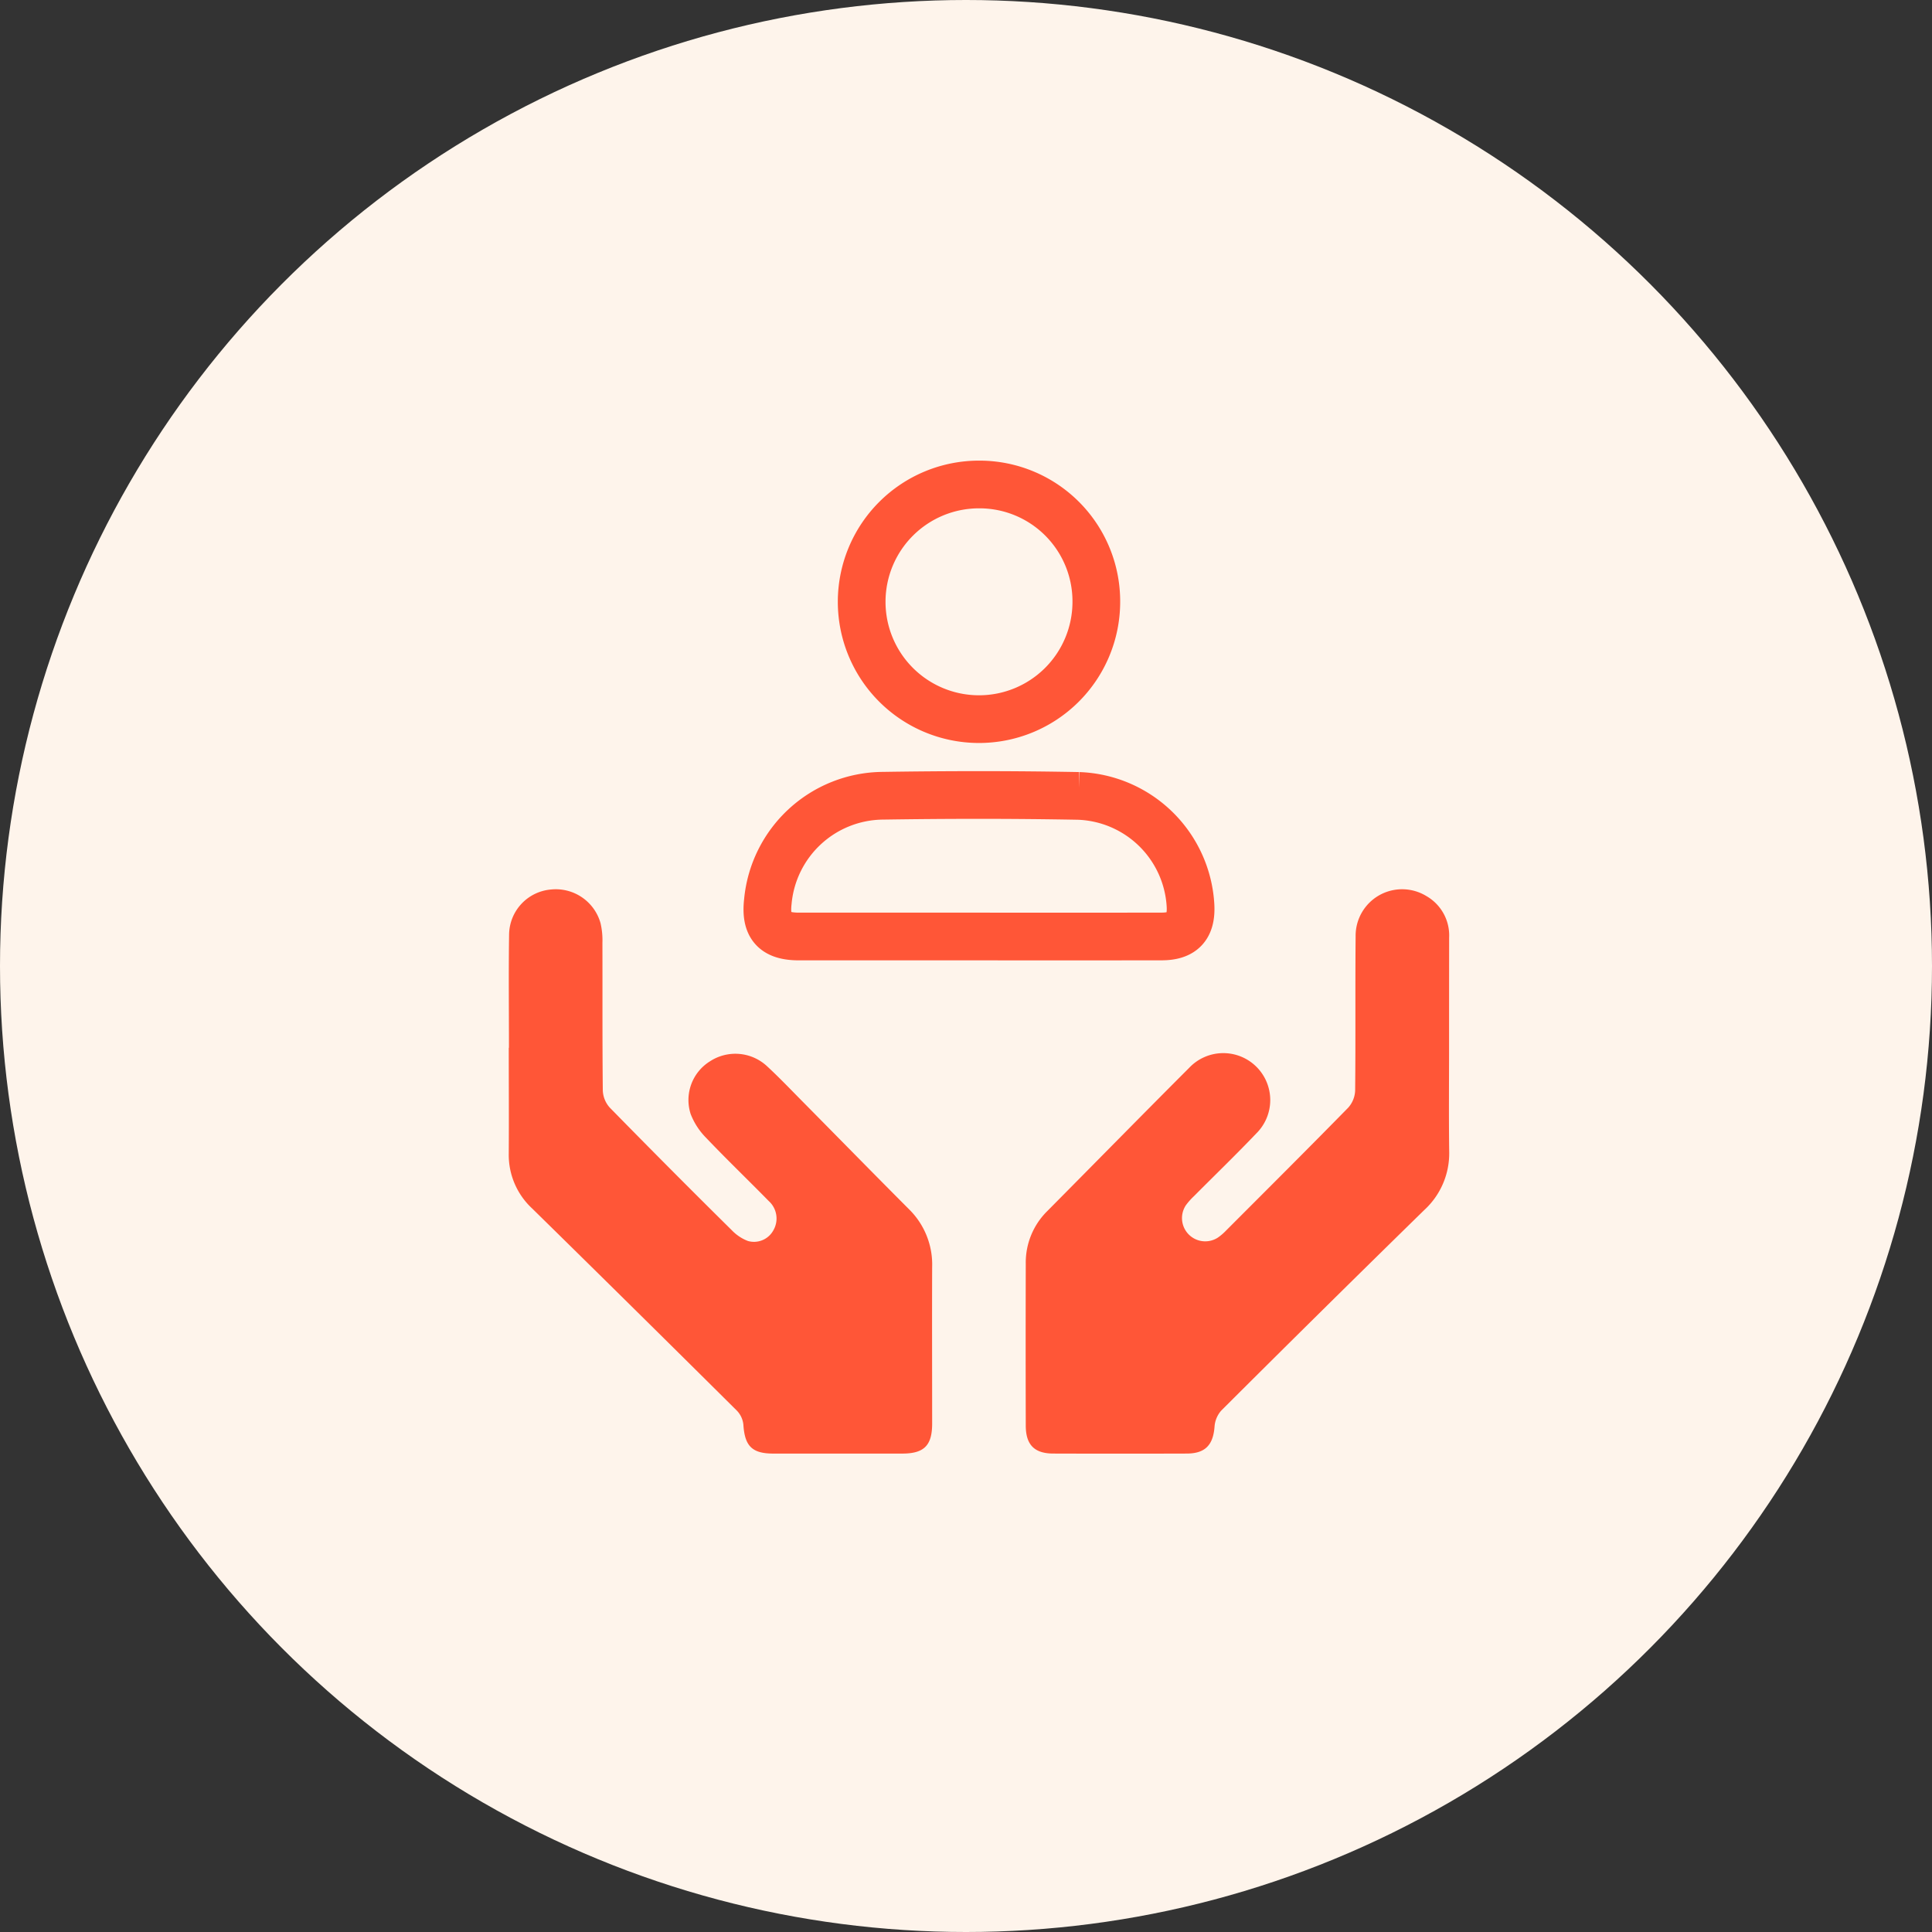
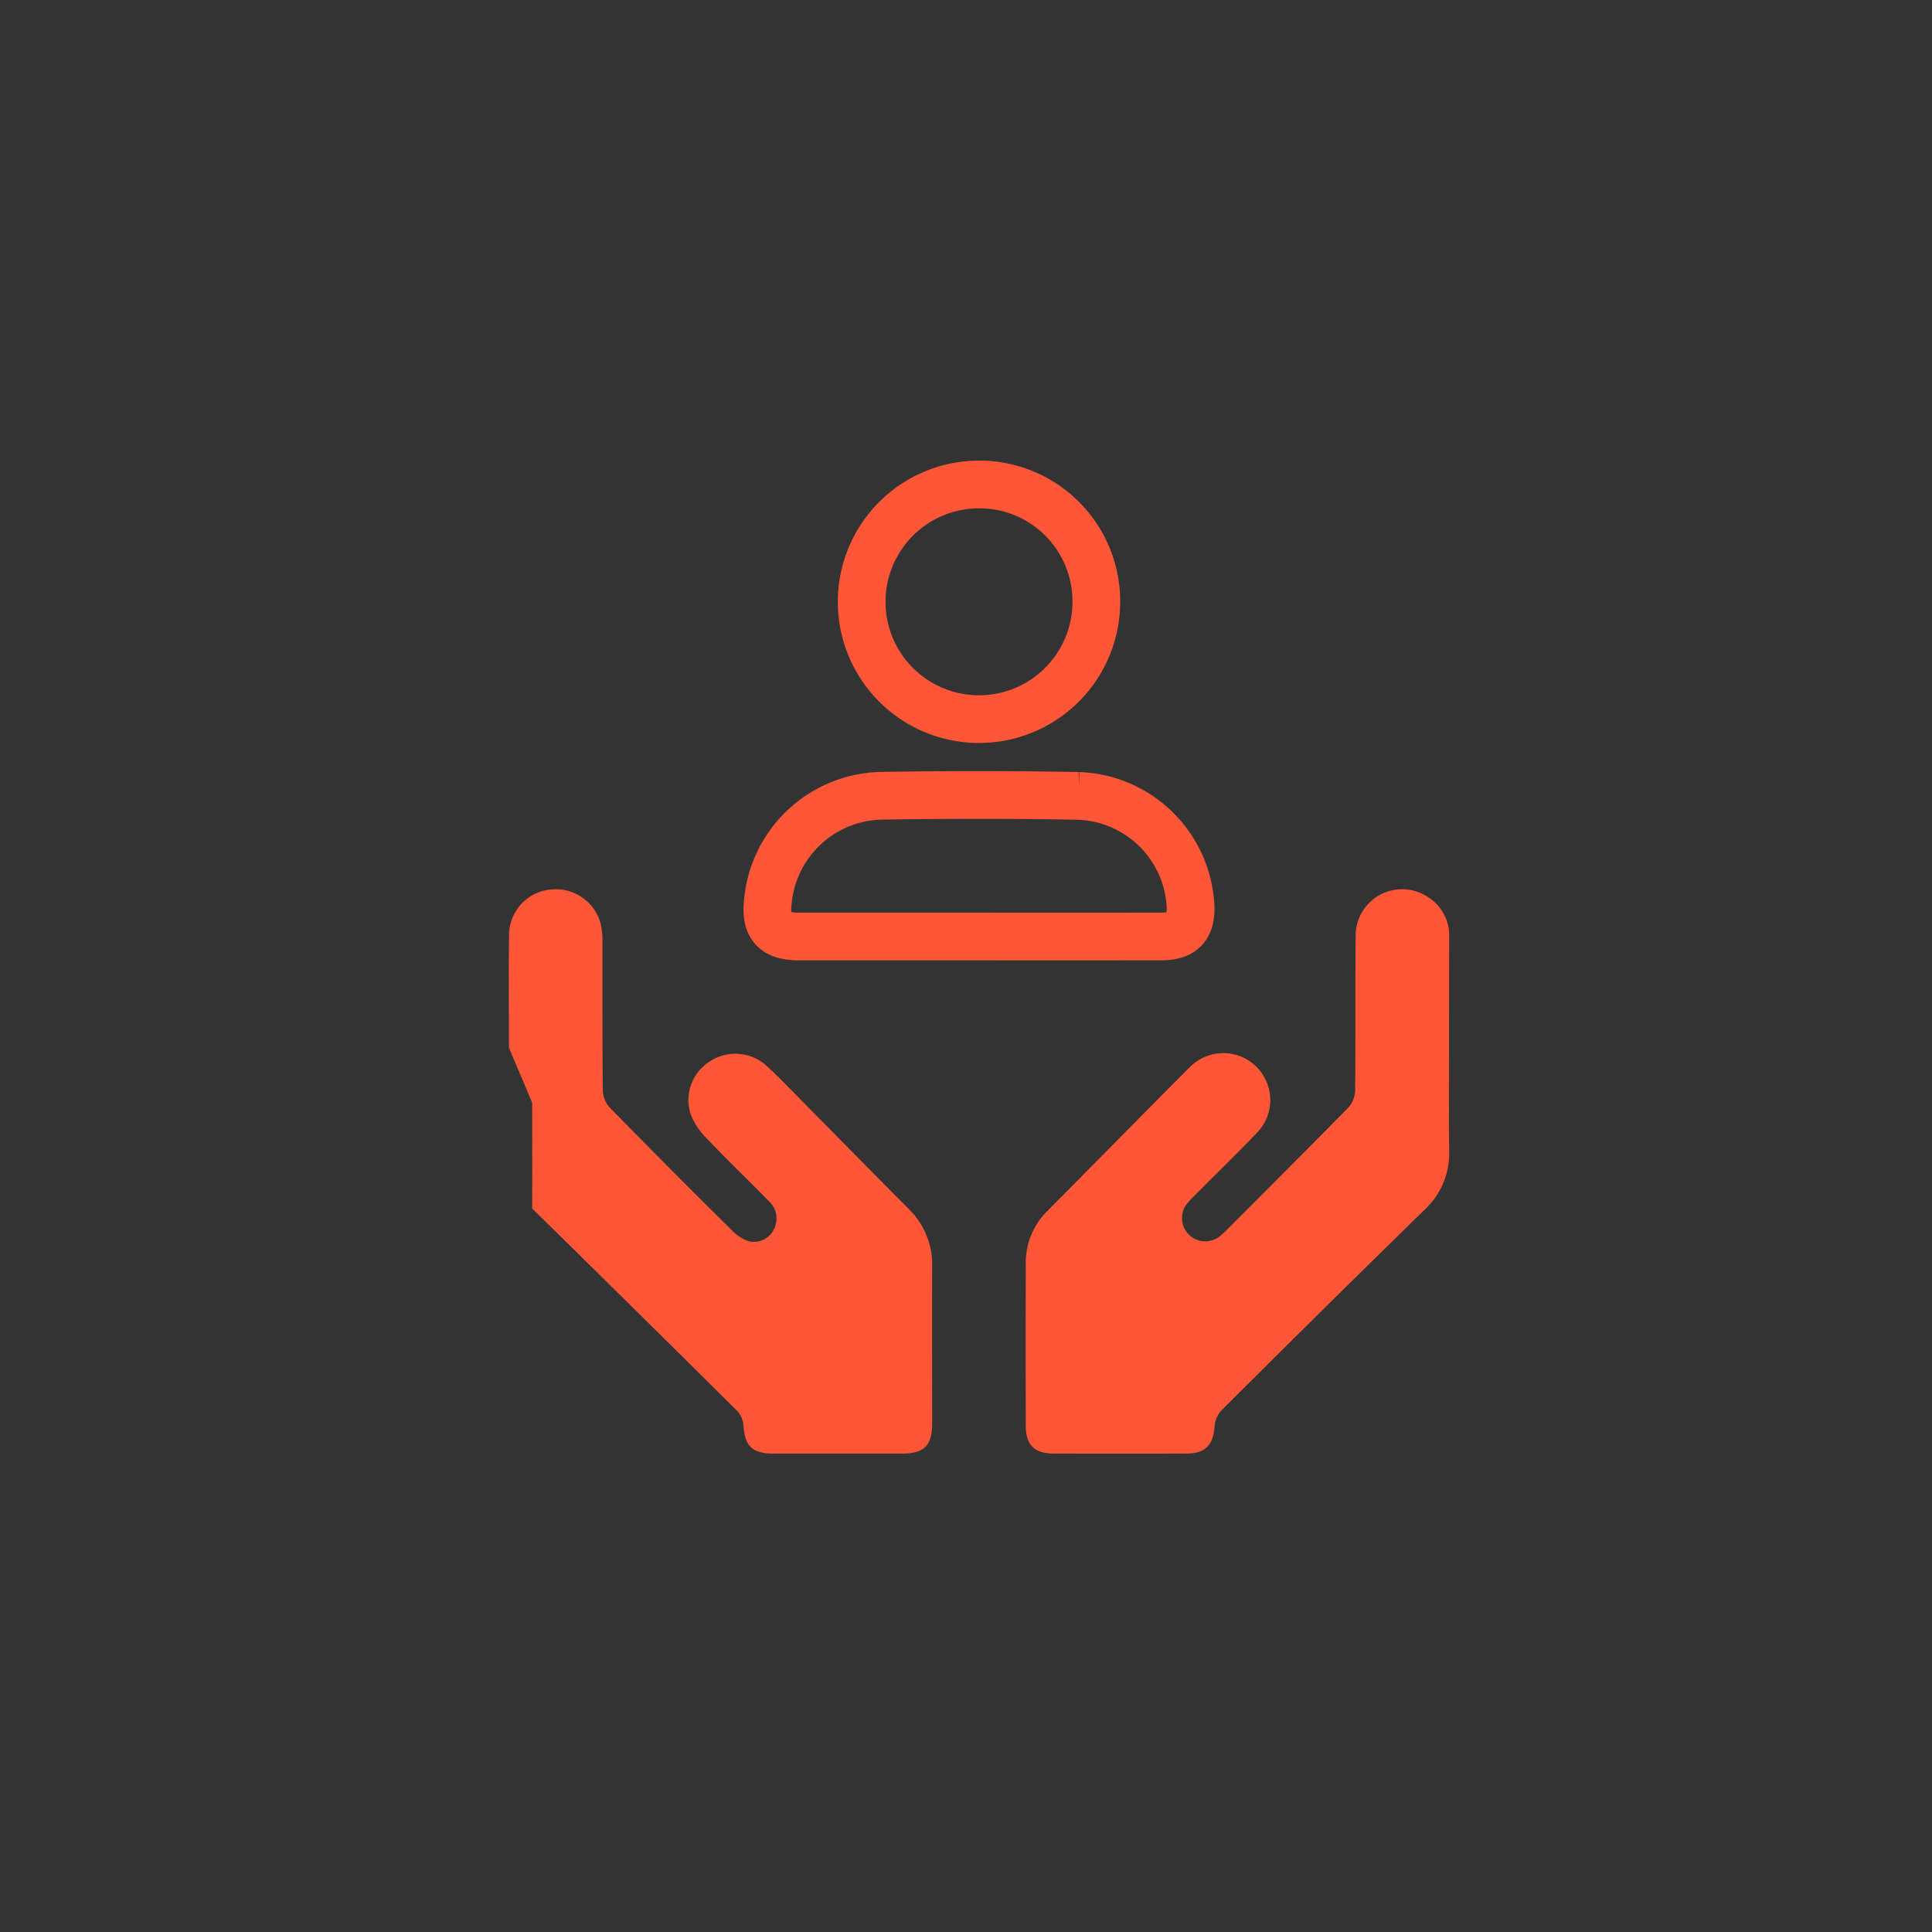
<svg xmlns="http://www.w3.org/2000/svg" width="81" height="81" viewBox="0 0 81 81">
  <rect x="0" y="0" width="81" height="81" fill="#333333" stroke="none" />
  <g id="_2" data-name="2" transform="translate(-781 -1435)">
-     <circle id="Ellipse_2456" data-name="Ellipse 2456" cx="40.5" cy="40.5" r="40.5" transform="translate(781 1435)" fill="#fef4eb" />
    <g id="_002" data-name="002" transform="translate(434.227 436.165)">
      <path id="Path_164057" data-name="Path 164057" d="M563.4,1156.449c0,1.448-.014,2.9.005,4.344a3.222,3.222,0,0,1-1.046,2.464q-4.278,4.184-8.513,8.41a1.136,1.136,0,0,0-.279.674c-.058.767-.391,1.123-1.164,1.125q-2.8.009-5.591,0c-.794,0-1.156-.364-1.159-1.163q-.009-3.4,0-6.793a3.027,3.027,0,0,1,.9-2.208c1.983-2,3.958-4.014,5.95-6.007a1.968,1.968,0,1,1,2.808,2.757c-.85.891-1.737,1.748-2.606,2.622a2.816,2.816,0,0,0-.337.378.974.974,0,0,0,1.34,1.359,2.255,2.255,0,0,0,.348-.3c1.709-1.711,3.422-3.418,5.114-5.145a1.138,1.138,0,0,0,.292-.717c.023-2.156,0-4.313.02-6.469a1.95,1.95,0,0,1,2.968-1.686,1.9,1.9,0,0,1,.953,1.736Q563.4,1154.138,563.4,1156.449Z" transform="translate(-155.874 -113.69)" fill="#ff5637" />
-       <path id="Path_164058" data-name="Path 164058" d="M370.1,1156.464c0-1.587-.018-3.173.006-4.76a1.92,1.92,0,0,1,1.764-1.874,1.948,1.948,0,0,1,2.07,1.413,3.172,3.172,0,0,1,.079.822c.006,2.064-.006,4.128.016,6.192a1.138,1.138,0,0,0,.291.717q2.537,2.592,5.117,5.142a1.85,1.85,0,0,0,.676.451.925.925,0,0,0,1.067-.448.986.986,0,0,0-.193-1.226c-.873-.891-1.774-1.755-2.634-2.659a2.89,2.89,0,0,1-.641-.991,1.909,1.909,0,0,1,.815-2.212,1.948,1.948,0,0,1,2.392.213c.486.449.944.928,1.41,1.4,1.516,1.533,3.024,3.074,4.546,4.6a3.247,3.247,0,0,1,.962,2.416c-.008,2.187,0,4.375,0,6.562,0,.92-.337,1.257-1.252,1.258q-2.7,0-5.406,0c-.9,0-1.2-.32-1.257-1.218a.988.988,0,0,0-.274-.584q-4.278-4.249-8.581-8.474a3.061,3.061,0,0,1-.981-2.3c.01-1.479,0-2.957,0-4.436Z" transform="translate(-1.989 -113.703)" fill="#ff5637" />
+       <path id="Path_164058" data-name="Path 164058" d="M370.1,1156.464c0-1.587-.018-3.173.006-4.76a1.92,1.92,0,0,1,1.764-1.874,1.948,1.948,0,0,1,2.07,1.413,3.172,3.172,0,0,1,.079.822c.006,2.064-.006,4.128.016,6.192a1.138,1.138,0,0,0,.291.717q2.537,2.592,5.117,5.142a1.85,1.85,0,0,0,.676.451.925.925,0,0,0,1.067-.448.986.986,0,0,0-.193-1.226c-.873-.891-1.774-1.755-2.634-2.659a2.89,2.89,0,0,1-.641-.991,1.909,1.909,0,0,1,.815-2.212,1.948,1.948,0,0,1,2.392.213c.486.449.944.928,1.41,1.4,1.516,1.533,3.024,3.074,4.546,4.6a3.247,3.247,0,0,1,.962,2.416c-.008,2.187,0,4.375,0,6.562,0,.92-.337,1.257-1.252,1.258q-2.7,0-5.406,0c-.9,0-1.2-.32-1.257-1.218a.988.988,0,0,0-.274-.584q-4.278-4.249-8.581-8.474c.01-1.479,0-2.957,0-4.436Z" transform="translate(-1.989 -113.703)" fill="#ff5637" />
      <path id="Path_164059" data-name="Path 164059" d="M466.741,1123.77q-3.766,0-7.533,0c-1.034,0-1.418-.436-1.3-1.471a4.885,4.885,0,0,1,4.808-4.43c2.741-.042,5.484-.044,8.225.007a4.873,4.873,0,0,1,4.687,4.6c.046.886-.327,1.292-1.213,1.293Q470.577,1123.774,466.741,1123.77Z" transform="translate(-78.942 -85.672)" fill="none" stroke="#ff5637" stroke-width="2" />
      <path id="Path_164060" data-name="Path 164060" d="M499.76,1027.093a4.919,4.919,0,1,1-4.91-4.939A4.9,4.9,0,0,1,499.76,1027.093Z" transform="translate(-107.023 -3.007)" fill="none" stroke="#ff5637" stroke-width="2" />
-       <rect id="Rectangle_24290" data-name="Rectangle 24290" width="47" height="47" transform="translate(363.773 1016.835)" fill="none" />
    </g>
  </g>
</svg>